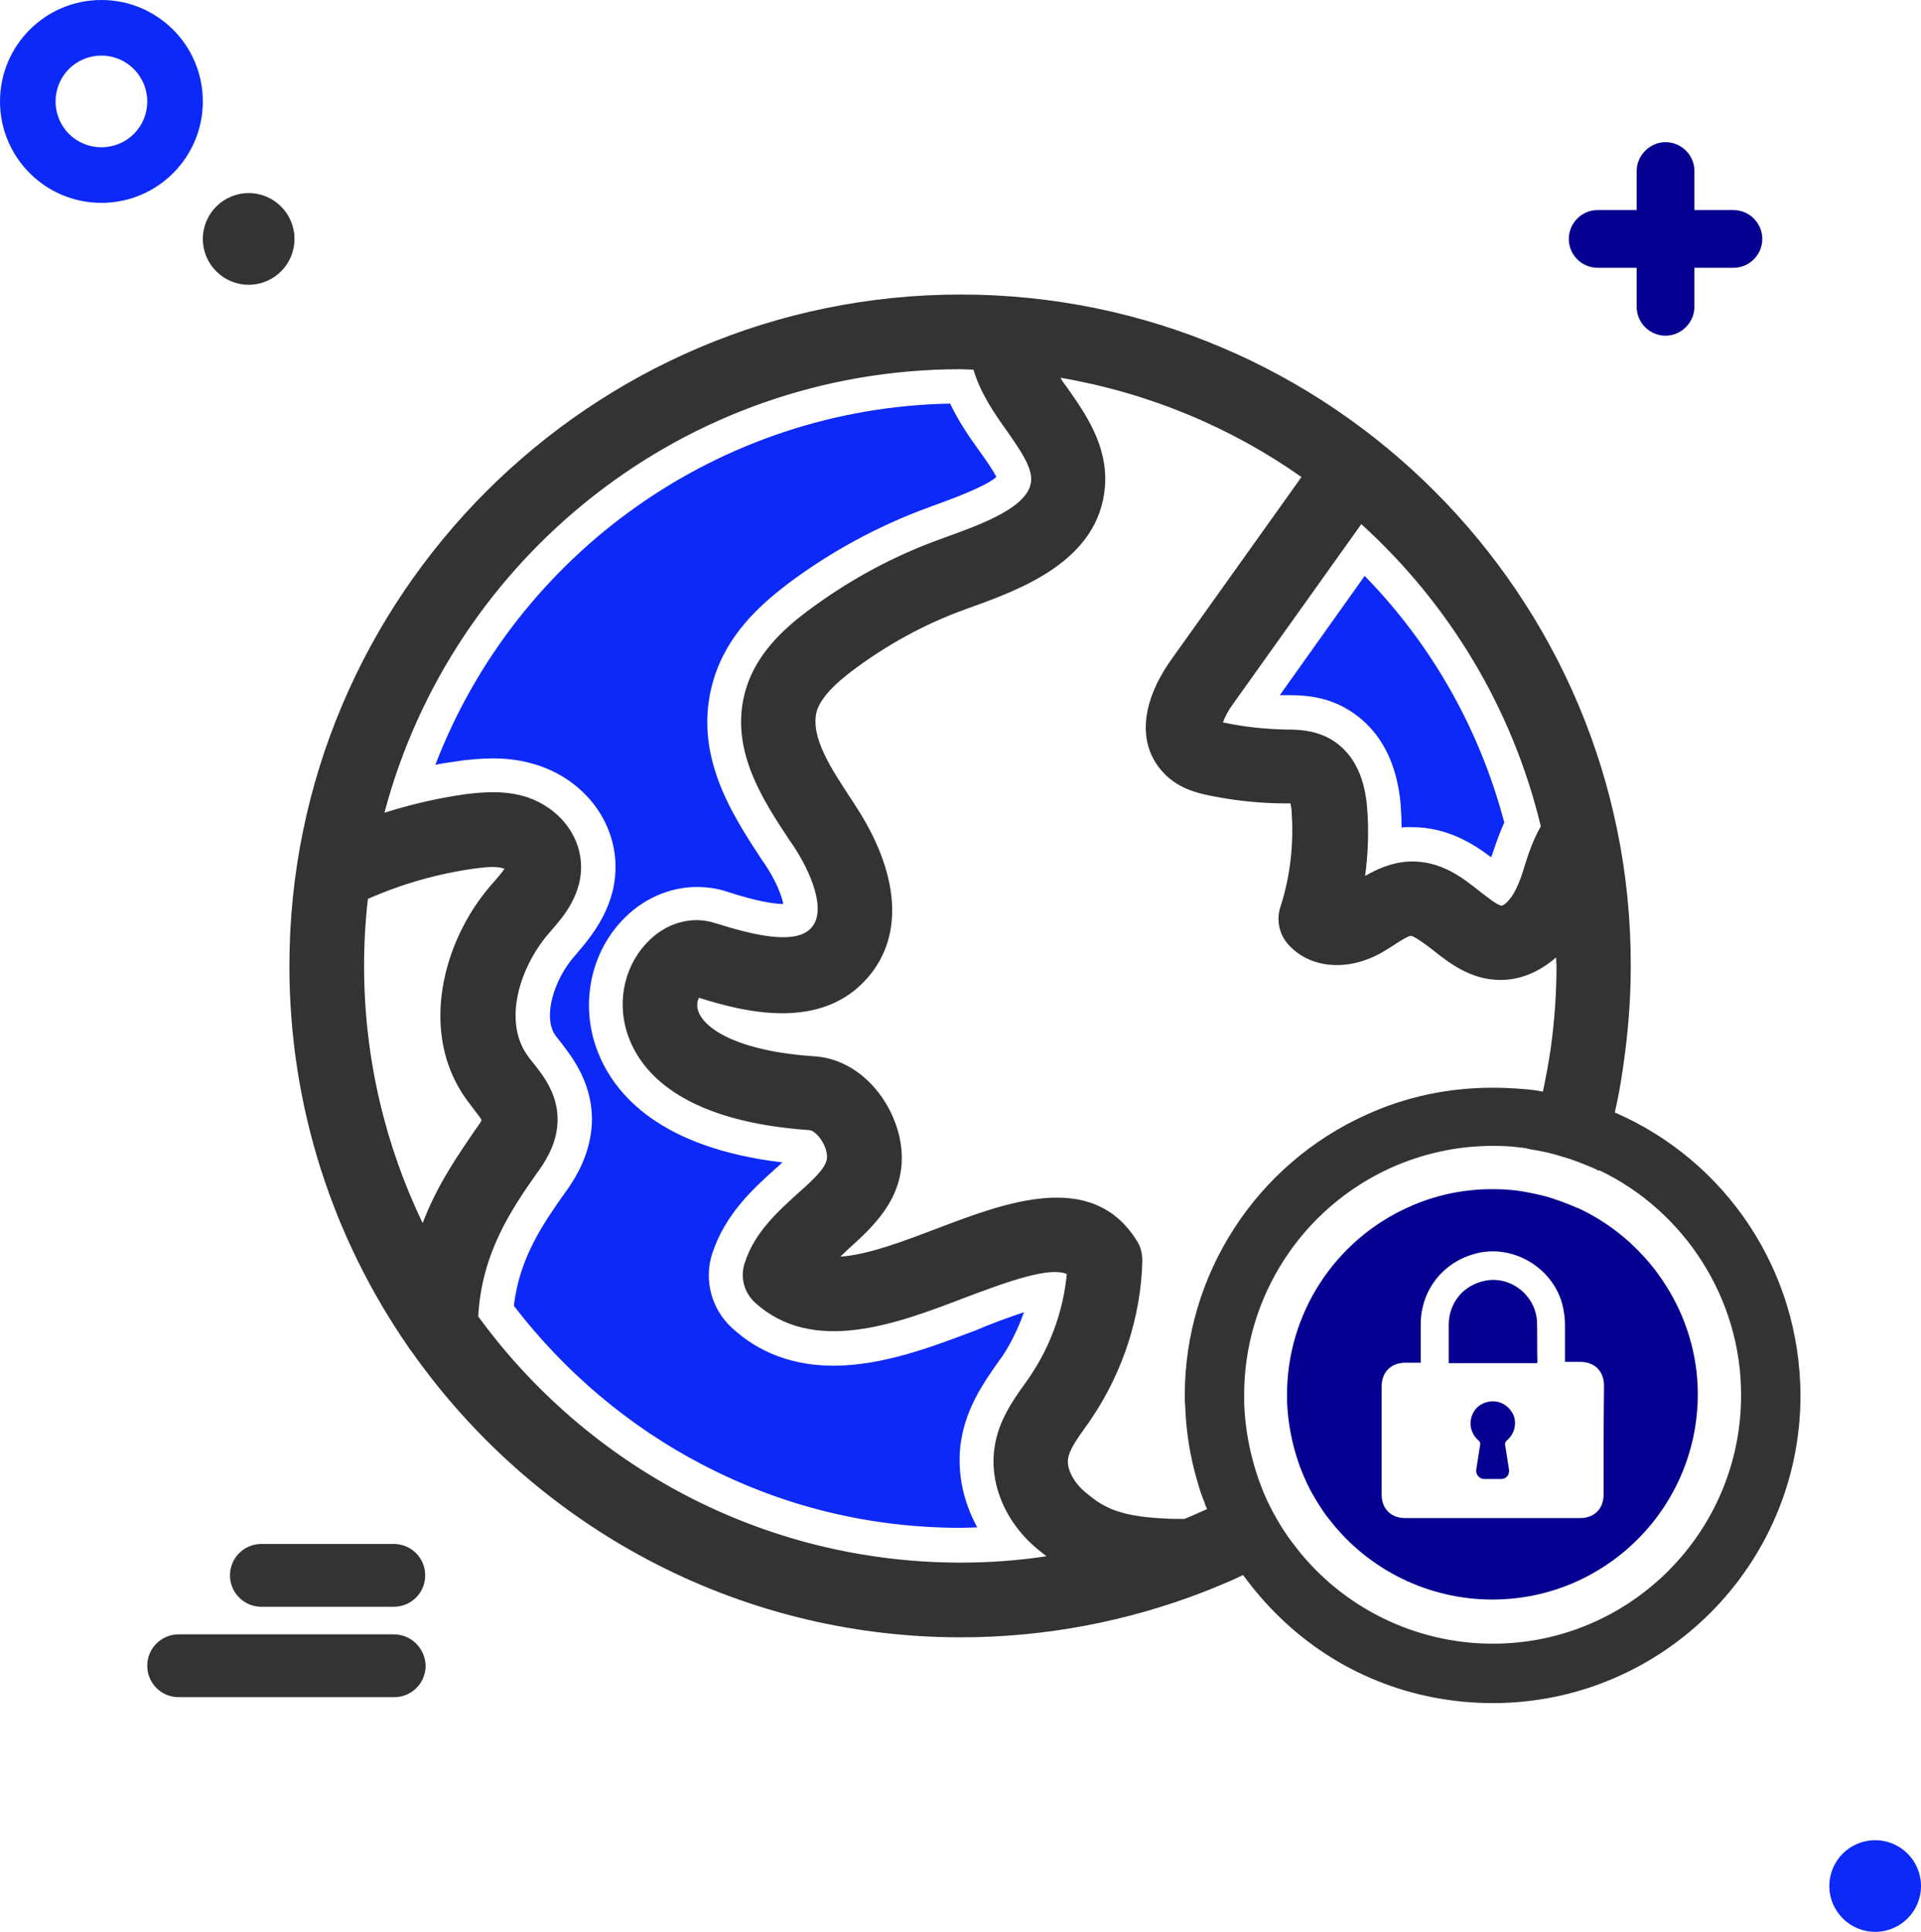
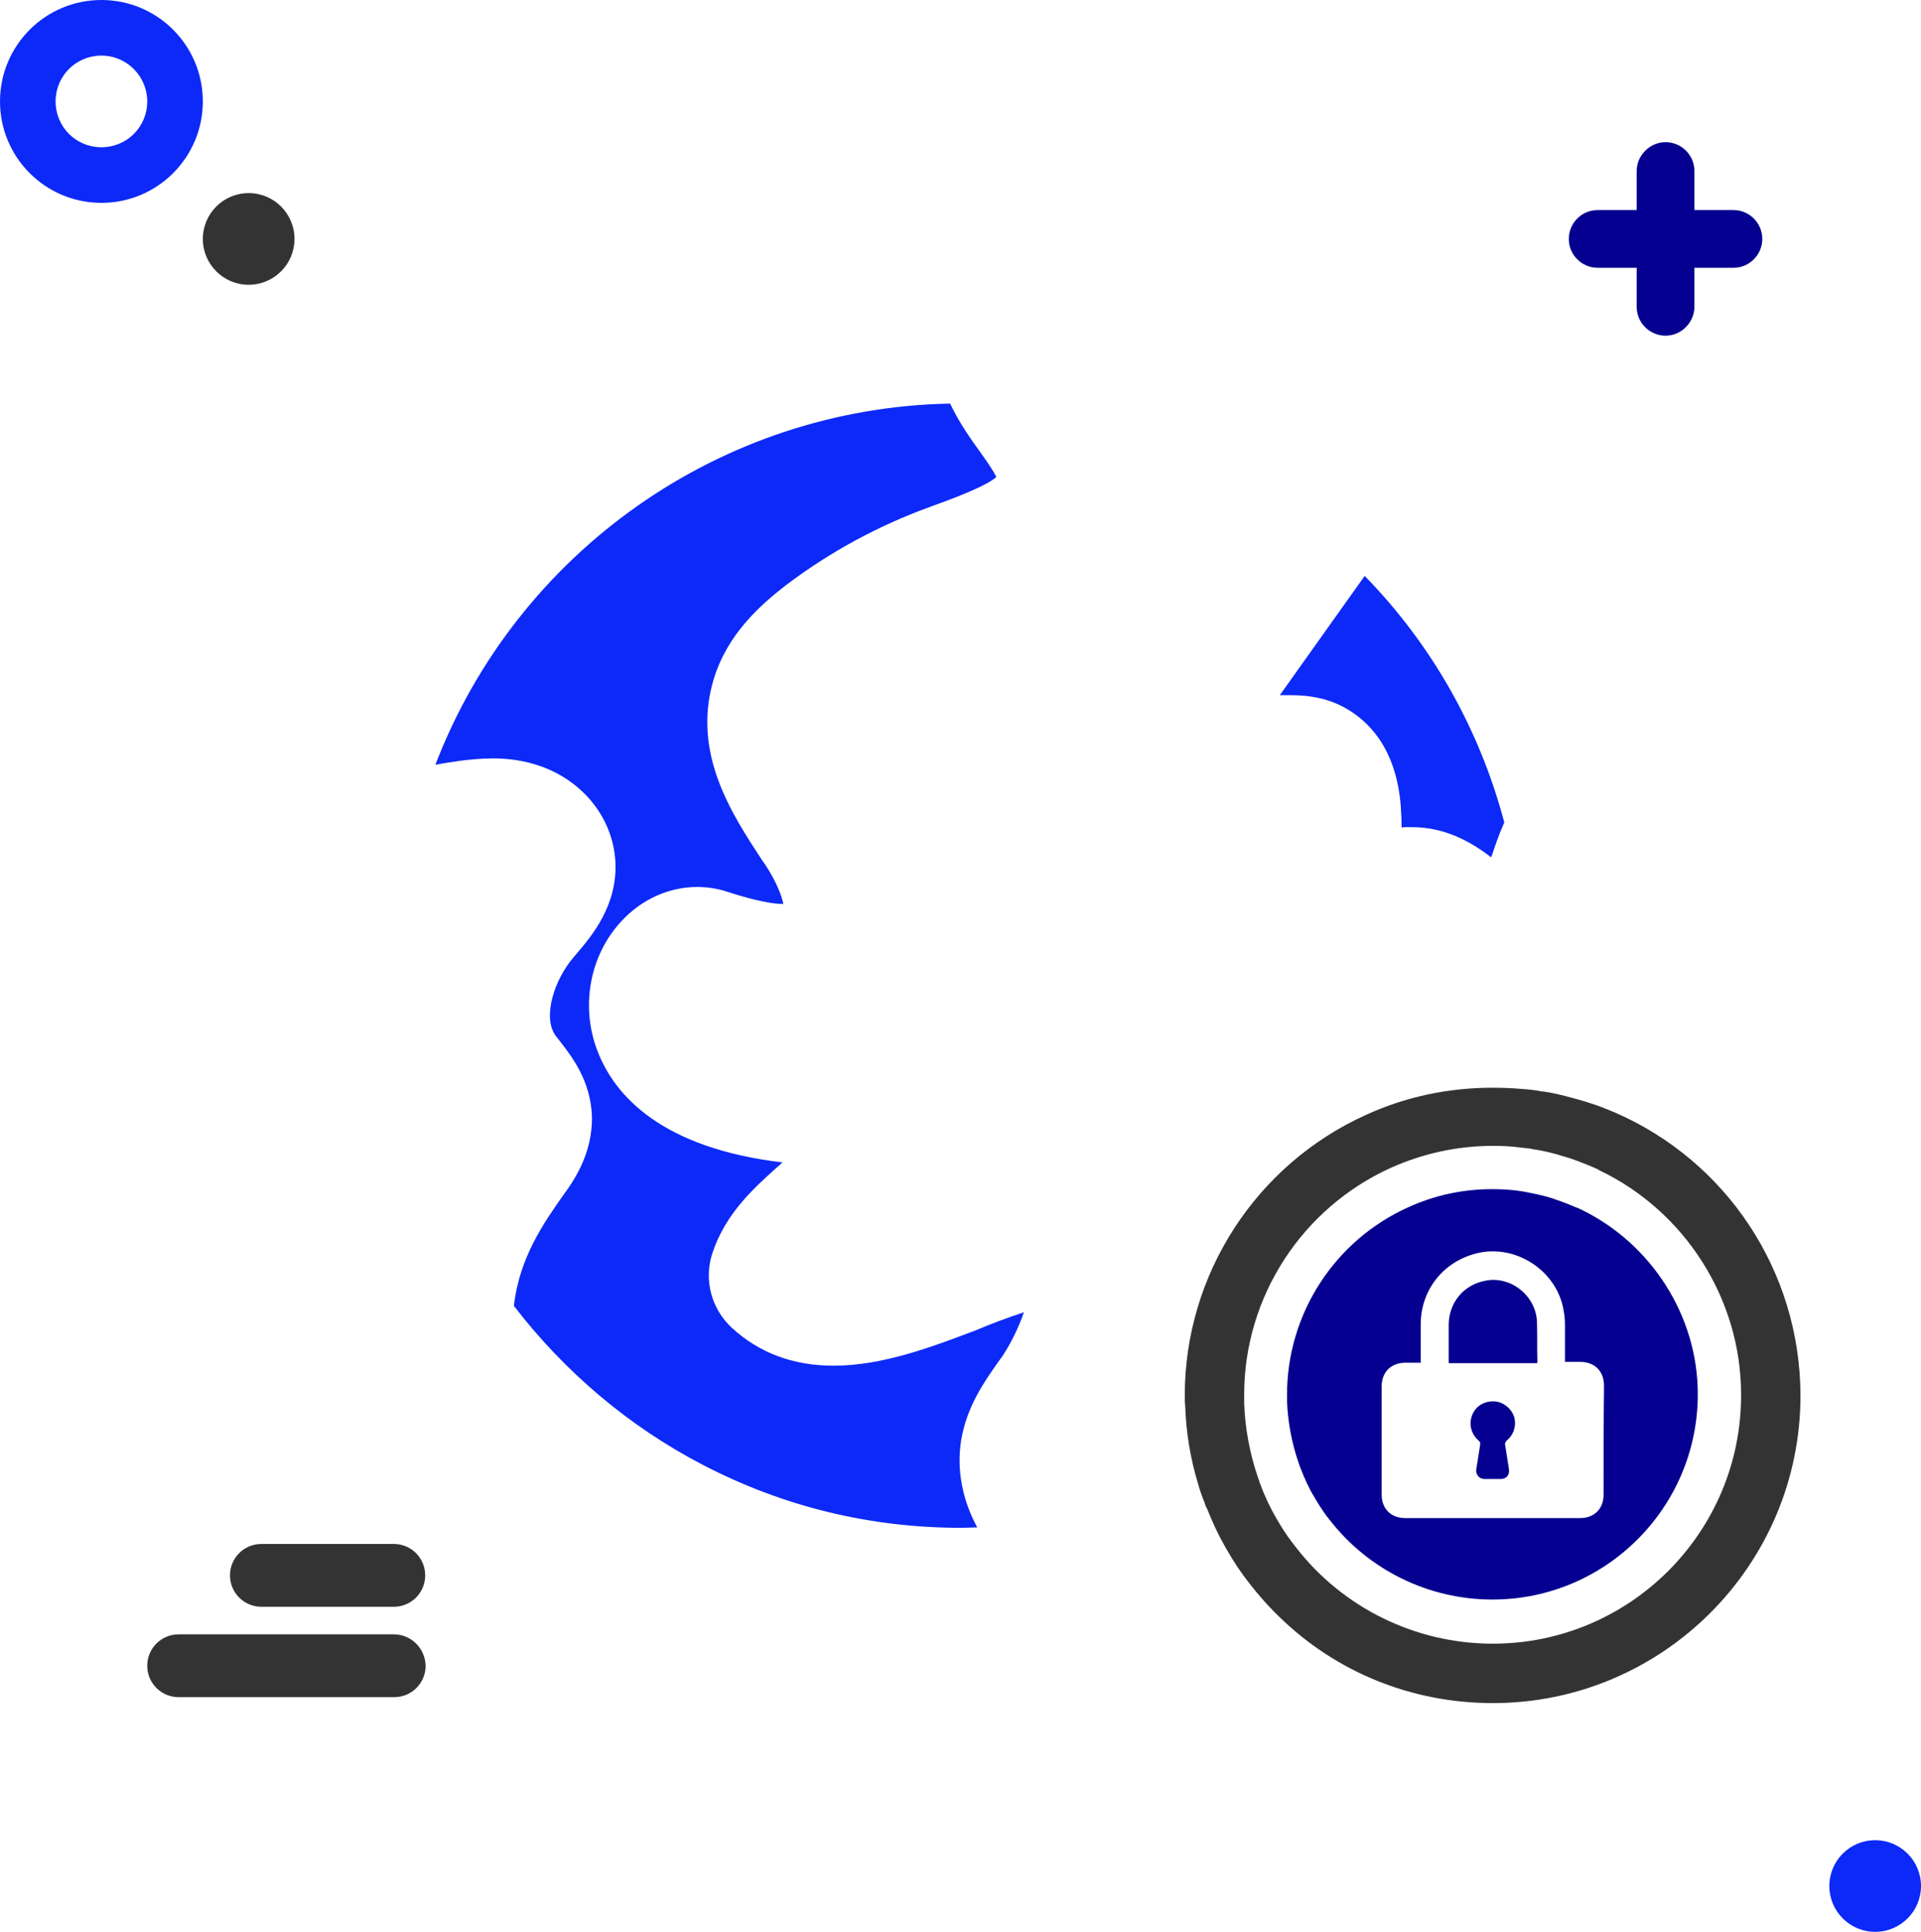
<svg xmlns="http://www.w3.org/2000/svg" version="1.1" id="Layer_1" x="0px" y="0px" viewBox="0 0 452.7 455.2" style="enable-background:new 0 0 452.7 455.2;" xml:space="preserve">
  <style type="text/css">
	.st0{fill:#333333;}
	.st1{fill:#050090;}
	.st2{fill:#0D29F7;}
</style>
  <g>
    <path class="st0" d="M380.7,262.2c-0.7-0.3-1.5-0.6-2.2-0.9c-2.9-1.2-6-2.1-9.1-2.9c-1.8-0.5-3.7-0.9-5.6-1.2c-0.1,0-0.2,0-0.3,0   c-1.5-0.3-3.1-0.5-4.7-0.6c-2.3-0.2-4.7-0.3-7.1-0.3c-10.3,0-20.4,2.1-29.8,6.4c-25.9,11.7-42.7,37.6-42.7,66.1   c0,0.8,0,1.6,0.1,2.4c0.2,6.2,1.2,12.4,3,18.3c0.4,1.5,0.9,2.9,1.5,4.4c0.2,0.6,0.4,1.2,0.7,1.7c0.6,1.5,1.2,2.9,1.9,4.4   c1.5,3.2,3.3,6.3,5.2,9.2c0.5,0.7,0.9,1.3,1.4,2c2.5,3.4,5.3,6.7,8.4,9.7c13.5,13.2,31.4,20.4,50.4,20.4c40,0,72.5-32.5,72.5-72.5   C424.2,299.4,406.8,273.6,380.7,262.2z M351.8,387.3c-18.3,0-35.4-8.5-46.4-22.7c-0.3-0.4-0.6-0.8-1-1.3c-1.3-1.7-2.5-3.6-3.6-5.5   c-1.5-2.6-2.8-5.3-3.8-8.1c-0.1-0.2-0.2-0.4-0.2-0.6c-0.1-0.3-0.3-0.7-0.4-1.1c-1.9-5.6-3-11.5-3.2-17.4v-2   c0-23,13.6-43.9,34.5-53.4c7.6-3.4,15.7-5.2,24.1-5.2c2.3,0,4.5,0.1,6.6,0.4c0.6,0.1,1.1,0.1,1.7,0.2c0.2,0,0.5,0,0.7,0.1   c2.5,0.4,5,0.9,7.4,1.7c2.6,0.7,5,1.7,7.4,2.7c0.5,0.2,0.9,0.4,1.4,0.7c20,9.6,33.3,30.2,33.3,52.8   C410.4,361,384.1,387.3,351.8,387.3z" />
    <path class="st1" d="M354.7,340.5c0.3,1.9,0.6,3.8,0.9,5.7c0.2,1.3-0.6,2.3-1.9,2.3c-0.6,0-1.3,0-1.9,0c-0.7,0-1.4,0-2,0   c-1.2,0-2.1-1.1-1.9-2.3c0.3-1.9,0.6-3.8,0.9-5.7c0.1-0.5,0-0.8-0.4-1.1c-1.7-1.5-2.3-3.8-1.5-5.9s2.8-3.4,5.2-3.3   c2.1,0.1,4,1.6,4.7,3.6c0.6,2,0,4.2-1.7,5.6C354.7,339.9,354.6,340.1,354.7,340.5z" />
    <path class="st1" d="M362.2,311.4c0.1,3.1,0,6.3,0.1,9.5c0,0.1,0,0.2-0.1,0.3h-20.8c0-0.2,0-0.5,0-0.7c0-2.8,0-5.7,0-8.5   c0.1-5.1,3.5-9.2,8.5-10.2C355.9,300.5,361.9,305.2,362.2,311.4z" />
    <path class="st1" d="M372.6,285c-0.4-0.2-0.8-0.4-1.2-0.5c-2-0.9-4-1.6-6.1-2.3c-2-0.6-4-1-6.1-1.4c-0.2,0-0.4-0.1-0.6-0.1   c-0.5-0.1-0.9-0.1-1.4-0.2c-1.8-0.2-3.6-0.3-5.5-0.3c-6.9,0-13.6,1.4-19.9,4.3c-17.3,7.8-28.5,25.1-28.5,44.1v1.6   c0.2,4.9,1.1,9.8,2.7,14.4c0.1,0.3,0.2,0.6,0.3,0.9c0.1,0.2,0.1,0.3,0.2,0.5c0.9,2.3,1.9,4.6,3.2,6.7c0.9,1.6,1.9,3.1,2.9,4.5   c0.3,0.3,0.5,0.7,0.8,1c9.1,11.7,23.2,18.7,38.3,18.7c26.7,0,48.4-21.7,48.4-48.4C400.1,310,389.1,293,372.6,285z M377.9,352.2   c0,3.3-2.2,5.5-5.5,5.5c-13.8,0-27.5,0-41.3,0c-3.3,0-5.5-2.2-5.5-5.5c0-8.5,0-17,0-25.5c0-3.4,2.2-5.6,5.6-5.6h3.6v-9   c0-8.5,5.8-15.4,14.2-17c9-1.6,18.1,4.8,19.5,13.8c0.2,1.1,0.3,2.2,0.3,3.3c0,2.6,0,5.3,0,7.9v0.8h3.6c3.4,0,5.6,2.2,5.6,5.6   C377.9,335.3,377.9,343.7,377.9,352.2z" />
    <path class="st2" d="M23.9,0C10.7,0,0,10.7,0,23.9s10.7,23.9,23.9,23.9s23.9-10.7,23.9-23.9S37.1,0,23.9,0z M34.7,23.9   c0,6-4.8,10.8-10.8,10.8s-10.8-4.8-10.8-10.8s4.8-10.8,10.8-10.8S34.7,18,34.7,23.9z" />
    <circle class="st2" cx="441.9" cy="444.4" r="10.8" />
    <circle class="st0" cx="58.6" cy="56.3" r="10.8" />
    <path class="st1" d="M408.5,49.5h-9.2v-9.2c0-3.8-3.1-6.8-6.8-6.8s-6.8,3.1-6.8,6.8v9.2h-9.2c-3.8,0-6.8,3.1-6.8,6.8   c0,3.8,3.1,6.8,6.8,6.8h9.2v9.2c0,3.8,3.1,6.8,6.8,6.8s6.8-3.1,6.8-6.8v-9.2h9.2c3.8,0,6.8-3.1,6.8-6.8   C415.3,52.6,412.3,49.5,408.5,49.5z" />
    <path class="st0" d="M92.8,385.1H42.1c-4.1,0-7.4,3.3-7.4,7.4s3.3,7.4,7.4,7.4h50.8c4.1,0,7.4-3.3,7.4-7.4   C100.2,388.4,96.9,385.1,92.8,385.1z" />
    <path class="st0" d="M92.8,363.8H61.6c-4.1,0-7.4,3.3-7.4,7.4s3.3,7.4,7.4,7.4h31.2c4.1,0,7.4-3.3,7.4-7.4   C100.2,367.1,96.9,363.8,92.8,363.8z" />
    <g>
-       <path class="st0" d="M226.4,69.4c-87.2,0-158.2,71-158.2,158.2c0,33.3,10.3,64.1,27.9,89.6c0.3,0.5,0.6,0.9,1,1.4    c28.7,40.6,75.9,67.2,129.3,67.2c20.1,0,39.3-3.8,57-10.6c3.3-1.3,6.5-2.6,9.6-4.1c1.7-0.8,3.4-1.6,5-2.4c2.5-1.3,4.9-2.6,7.4-4    c-0.3-0.4-0.6-0.8-1-1.3c-1.3-1.7-2.5-3.6-3.6-5.5c-1.5-2.6-2.8-5.3-3.8-8.1c-0.1-0.2-0.2-0.4-0.2-0.6c-2.4,1.4-4.8,2.7-7.3,3.9    c-1.7,0.8-3.4,1.7-5.1,2.5c-1.8,0.8-3.5,1.6-5.3,2.3c-0.1,0-0.1,0-0.1,0c-1.7,0-3.2,0-4.6-0.1c-11.7-0.5-15.1-3.3-18.4-6    c-2.9-2.3-4.7-5.7-4.3-8.1c0.3-2.1,2.1-4.6,4-7.3c0.6-0.8,1.1-1.5,1.6-2.3c7.3-10.8,11.6-24,11.9-37c0-1.7-0.4-3.5-1.4-4.9    c-10.5-16.6-30.7-8.9-46.8-2.8c-7.9,3-16.5,6.3-23,6.7c0.6-0.5,1.1-1,1.7-1.6c5.9-5.3,13.2-11.9,12.8-22.5    c-0.4-10.5-8.7-22.3-20.5-23.1c-18.3-1.2-26.2-6.6-27.5-10.8c-0.4-1.3-0.1-2.4,0.2-3c10.2,3.2,28.9,8.2,40-5    c8.4-9.9,7.2-24.6-3.2-40.4l-0.7-1.1c-4.9-7.4-10-15.1-8.3-21.1c1.1-3.5,4.9-6.8,8-9.2c8.2-6.2,17.2-11.2,26.9-14.7l0.8-0.3    c12.3-4.4,30.8-11.1,32.2-28.7c0.7-9.6-4.6-17.1-8.8-23.1c-0.6-0.8-1.2-1.6-1.7-2.5c20.9,3.6,40.2,11.7,56.8,23.4l-30.6,42.9    c-7.7,10.8-8.1,21-1.2,27.5c3.4,3.2,7.6,4.1,9.9,4.6c5.8,1.2,11.9,1.9,18.2,1.9c0.3,0,0.7,0,1.1,0c0.1,0.5,0.3,1.3,0.3,2.4    c0.5,7.4-0.4,15.1-2.7,22.1c-0.9,2.9-0.3,6.1,1.6,8.4c5,6,14.2,6.9,22.4,2.2c1-0.6,2-1.2,2.9-1.8c1.2-0.8,3.3-2.1,3.9-2.1    c0.8,0.1,3.6,2.1,5.1,3.3c3.8,3,8.9,7.1,16,7.1h0.1c4.7,0,9.2-2,13-5.3c0,0.7,0.1,1.3,0.1,2c0,6.7-0.5,13.3-1.4,19.7    c-0.5,3.3-1.1,6.6-1.8,9.9c-0.4,1.9-0.9,3.8-1.4,5.7c-0.7,2.6-1.4,5.3-2.3,7.8c0.2,0,0.5,0,0.7,0.1c2.5,0.4,5,0.9,7.4,1.7    c2.6,0.7,5,1.7,7.4,2.7c0.5,0.2,0.9,0.4,1.4,0.7c0.8-2.6,1.6-5.3,2.3-8c0.5-1.9,1-3.8,1.4-5.6c0.8-3.4,1.4-6.8,1.9-10.2    c1.2-8,1.9-16.1,1.9-24.5C384.5,140.4,313.6,69.4,226.4,69.4z M99.6,288.2c-8.8-18.3-13.8-38.9-13.8-60.6c0-5.3,0.3-10.6,0.9-15.8    c8.2-3.6,16.7-6,25.5-7.2c2.3-0.3,4.9-0.5,6.4,0c0.1,0,0.2,0.1,0.3,0.1c-0.6,0.9-1.8,2.3-2.6,3.2l-0.7,0.8    c-11.3,13.1-16.9,34.6-5.8,50.2c0.6,0.8,1.2,1.6,1.8,2.4c0.6,0.8,1.5,1.9,1.9,2.6c-0.1,0.3-0.4,0.8-0.9,1.5l-0.8,1.1    C108.1,272,103.1,279,99.6,288.2z M243,113.3c-0.5,6.2-11.6,10.2-20.5,13.4l-0.8,0.3c-11.4,4.1-22,9.9-31.7,17.2    c-5.3,4-11.7,9.8-14.2,18.1c-4.2,13.9,3.9,26.1,10.4,35.9l0.7,1c4.2,6.3,7.9,15.2,4.4,19.3c-3.6,4.3-13.6,1.9-22.8-1    c-5.6-1.8-11.8,0-16.2,4.8c-5.5,5.9-7.1,14.7-4,22.5c3.4,8.7,13.6,19.5,42.5,21.5c1.4,0.1,4,3.2,4.1,6.2c0.1,2.3-2.7,5-7,8.8    c-4.7,4.3-10.1,9.1-12.4,16.3c-1.1,3.3-0.2,6.9,2.4,9.3c13.7,12.5,33.5,5,49.4-1.1c11.1-4.2,20.1-7.3,24.1-5.6    c-0.8,8.5-3.8,16.9-8.6,24c-0.5,0.7-0.9,1.4-1.4,2c-2.7,3.8-6.1,8.6-7,14.7c-1.4,8.8,2.7,18.3,10.7,24.6c0.5,0.4,1,0.8,1.5,1.2    c-6.6,1-13.3,1.5-20.2,1.5c-46.7,0-88.1-22.9-113.7-58c0.8-15,7.9-25.3,13.7-33.6l0.8-1.1c1.8-2.6,4.3-6.8,4.2-12    c-0.1-5.9-3.4-10.1-5.8-13.1c-0.5-0.6-0.9-1.1-1.3-1.7c-5.8-8.1-1.8-20.7,4.8-28.5l0.6-0.7c3.1-3.5,7.7-8.9,7.2-16.3    c-0.5-6.9-5.4-12.8-12.5-15.3c-5.1-1.7-10.2-1.3-14.4-0.8c-6.6,0.9-13,2.4-19.4,4.4C106.5,131.4,161.3,87,226.4,87    c1,0,2,0.1,3,0.1c1.7,5.7,5,10.4,8,14.6C240.5,106.2,243.2,110,243,113.3z M359.3,204c-0.6,2-1.2,3.8-2,5.4c-1.3,2.8-3,4-3.4,4    c-0.5,0-1.3-0.5-2.3-1.2s-2-1.5-2.8-2.1c-3.9-3.1-9.2-7.4-16.7-7.1c-4.2,0.2-7.6,1.8-10.4,3.4c0.7-5.2,0.9-10.5,0.5-15.8    c-0.6-8.2-3.7-13.8-9.1-16.7c-3.6-1.9-7.3-2-10-2c-4.9-0.1-9.8-0.6-14.5-1.6c-0.2,0-0.3-0.1-0.4-0.1c0.4-1.1,1.1-2.6,2.5-4.5    l30.1-42.2c20.6,18.7,35.6,43.3,42.3,71.2C361.3,197.9,360.2,201.1,359.3,204z" />
      <g>
        <path class="st2" d="M354.5,193.8c-1.3,2.9-2.2,5.6-2.9,7.7l-0.1,0.2c0,0.1-0.1,0.2-0.1,0.3c-4.2-3.2-10.4-7.1-18.7-7.1     c-0.3,0-0.7,0-1,0c-0.5,0-0.9,0-1.4,0.1c0-1.7-0.1-3.4-0.2-5.1c-1.1-13.8-7.8-20.2-13.3-23.2c-5.3-2.9-10.6-2.9-13.7-2.9     c-0.5,0-1,0-1.5,0l20-28.1C337.5,152,348.7,171.9,354.5,193.8z" />
      </g>
      <g>
        <path class="st2" d="M241.3,309.2c-1.3,3.7-3,7.2-5.1,10.4c-0.4,0.5-0.8,1.1-1.3,1.8l0,0l0,0c-3,4.3-7.1,10.1-8.4,18     c-1.1,6.9,0.3,14.1,3.8,20.5c-1.3,0-2.6,0.1-3.8,0.1c-21.5,0-42-5-61-14.9c-17.3-9-32.5-21.9-44.4-37.4c1.3-11.4,7-19.5,12-26.6     l0.8-1.1l0,0l0,0c1.4-2.1,5.7-8.3,5.6-16.7c-0.2-8.6-4.8-14.4-7.5-17.9c-0.4-0.5-0.8-1-1.1-1.4c-3.1-4.4-0.3-13.2,4.4-18.6     l0.6-0.7c3.4-4,9.8-11.4,9.1-22c-0.7-10.1-7.7-18.8-18-22.3c-3.3-1.1-6.8-1.7-10.8-1.7c-2.9,0-5.6,0.3-7.3,0.5     c-2.1,0.3-4.2,0.6-6.3,1c19.2-50,67.1-84.1,121.3-85.1c2.1,4.4,4.7,8.1,7,11.3c1.3,1.8,3.2,4.5,3.9,6c-2.6,2.3-11.1,5.4-15,6.8     l-0.8,0.3c-12.1,4.4-23.5,10.6-33.8,18.4c-6.2,4.8-13.8,11.6-17,22.1c-5.3,17.5,4.4,32,11.4,42.7l0.7,1c2.6,3.9,3.9,7.3,4.3,9.3     l0,0c-3.8,0-9.6-1.7-13.6-3c-2.2-0.7-4.5-1-6.8-1c-6.5,0-13,2.9-17.7,8c-7.6,8.1-9.8,20.3-5.6,30.9c4,10.2,14.9,22.6,43.5,26     c-0.7,0.6-1.3,1.2-1.8,1.6c-5.2,4.7-11.6,10.5-14.7,19.7c-2.1,6.3-0.3,13.2,4.6,17.7c6.4,5.9,14.5,8.9,23.9,8.9     c11.7,0,23.4-4.5,33.7-8.4C233.1,312.1,237.4,310.5,241.3,309.2z" />
      </g>
    </g>
  </g>
</svg>